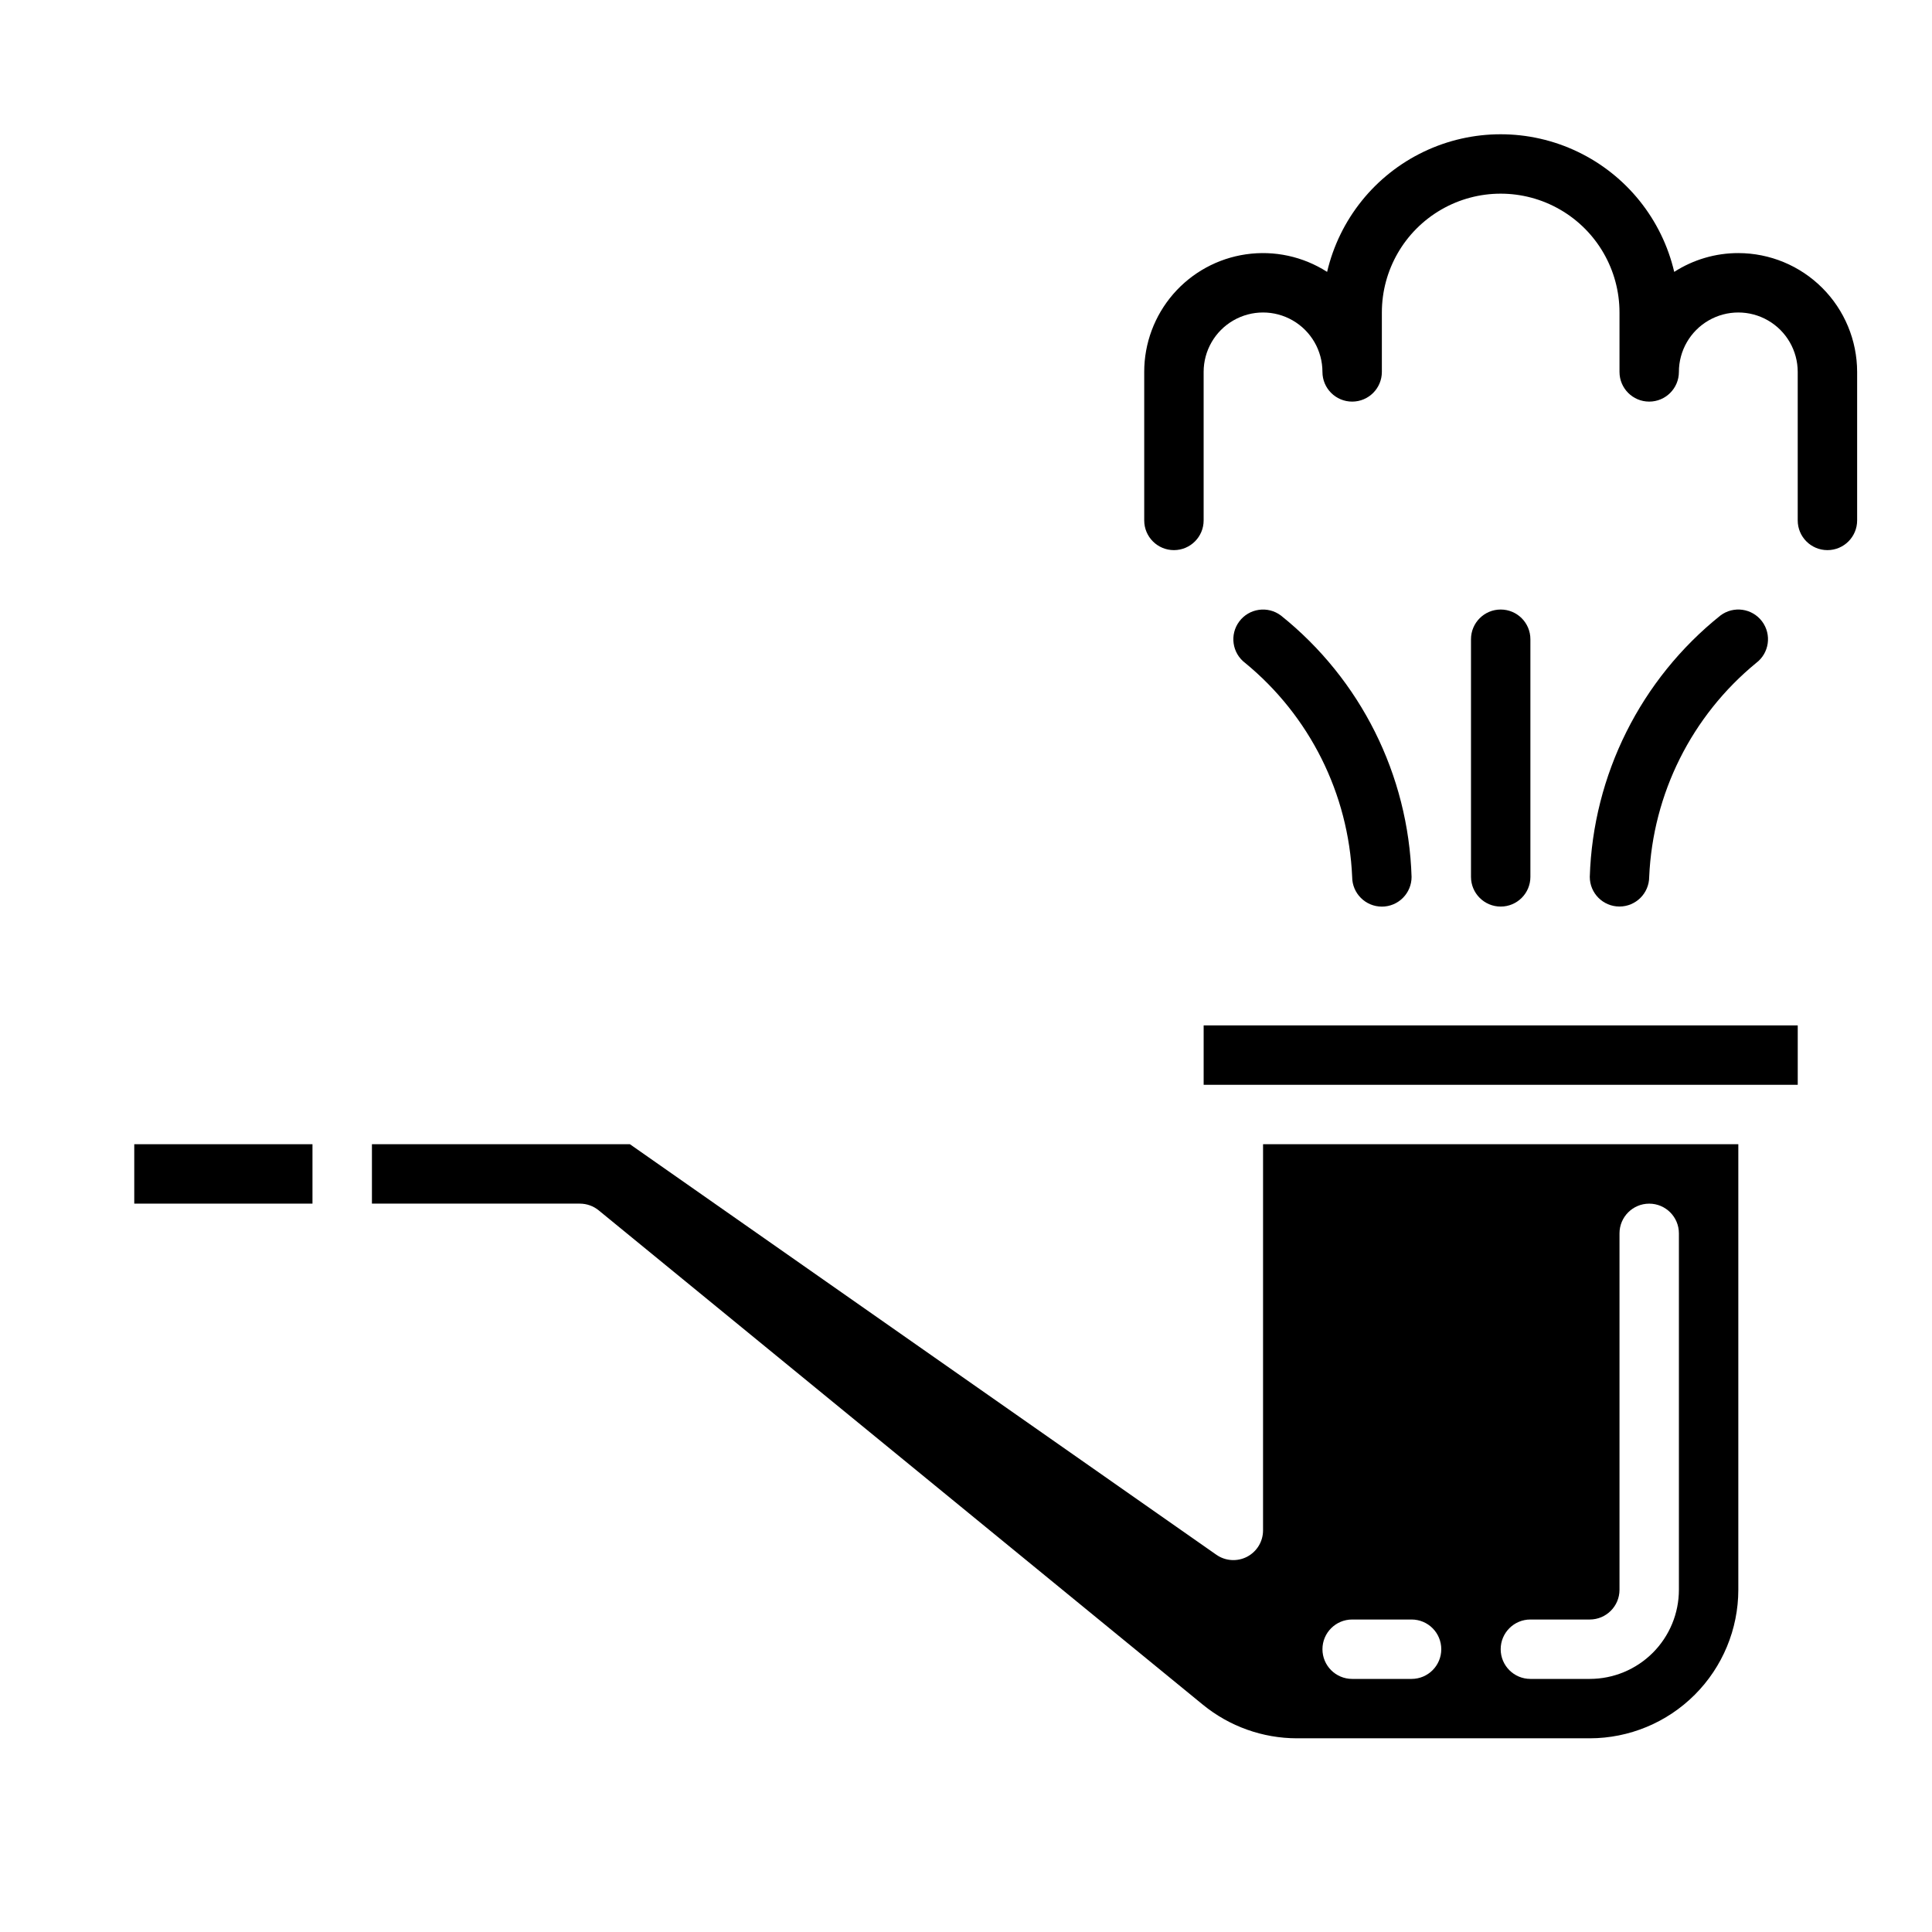
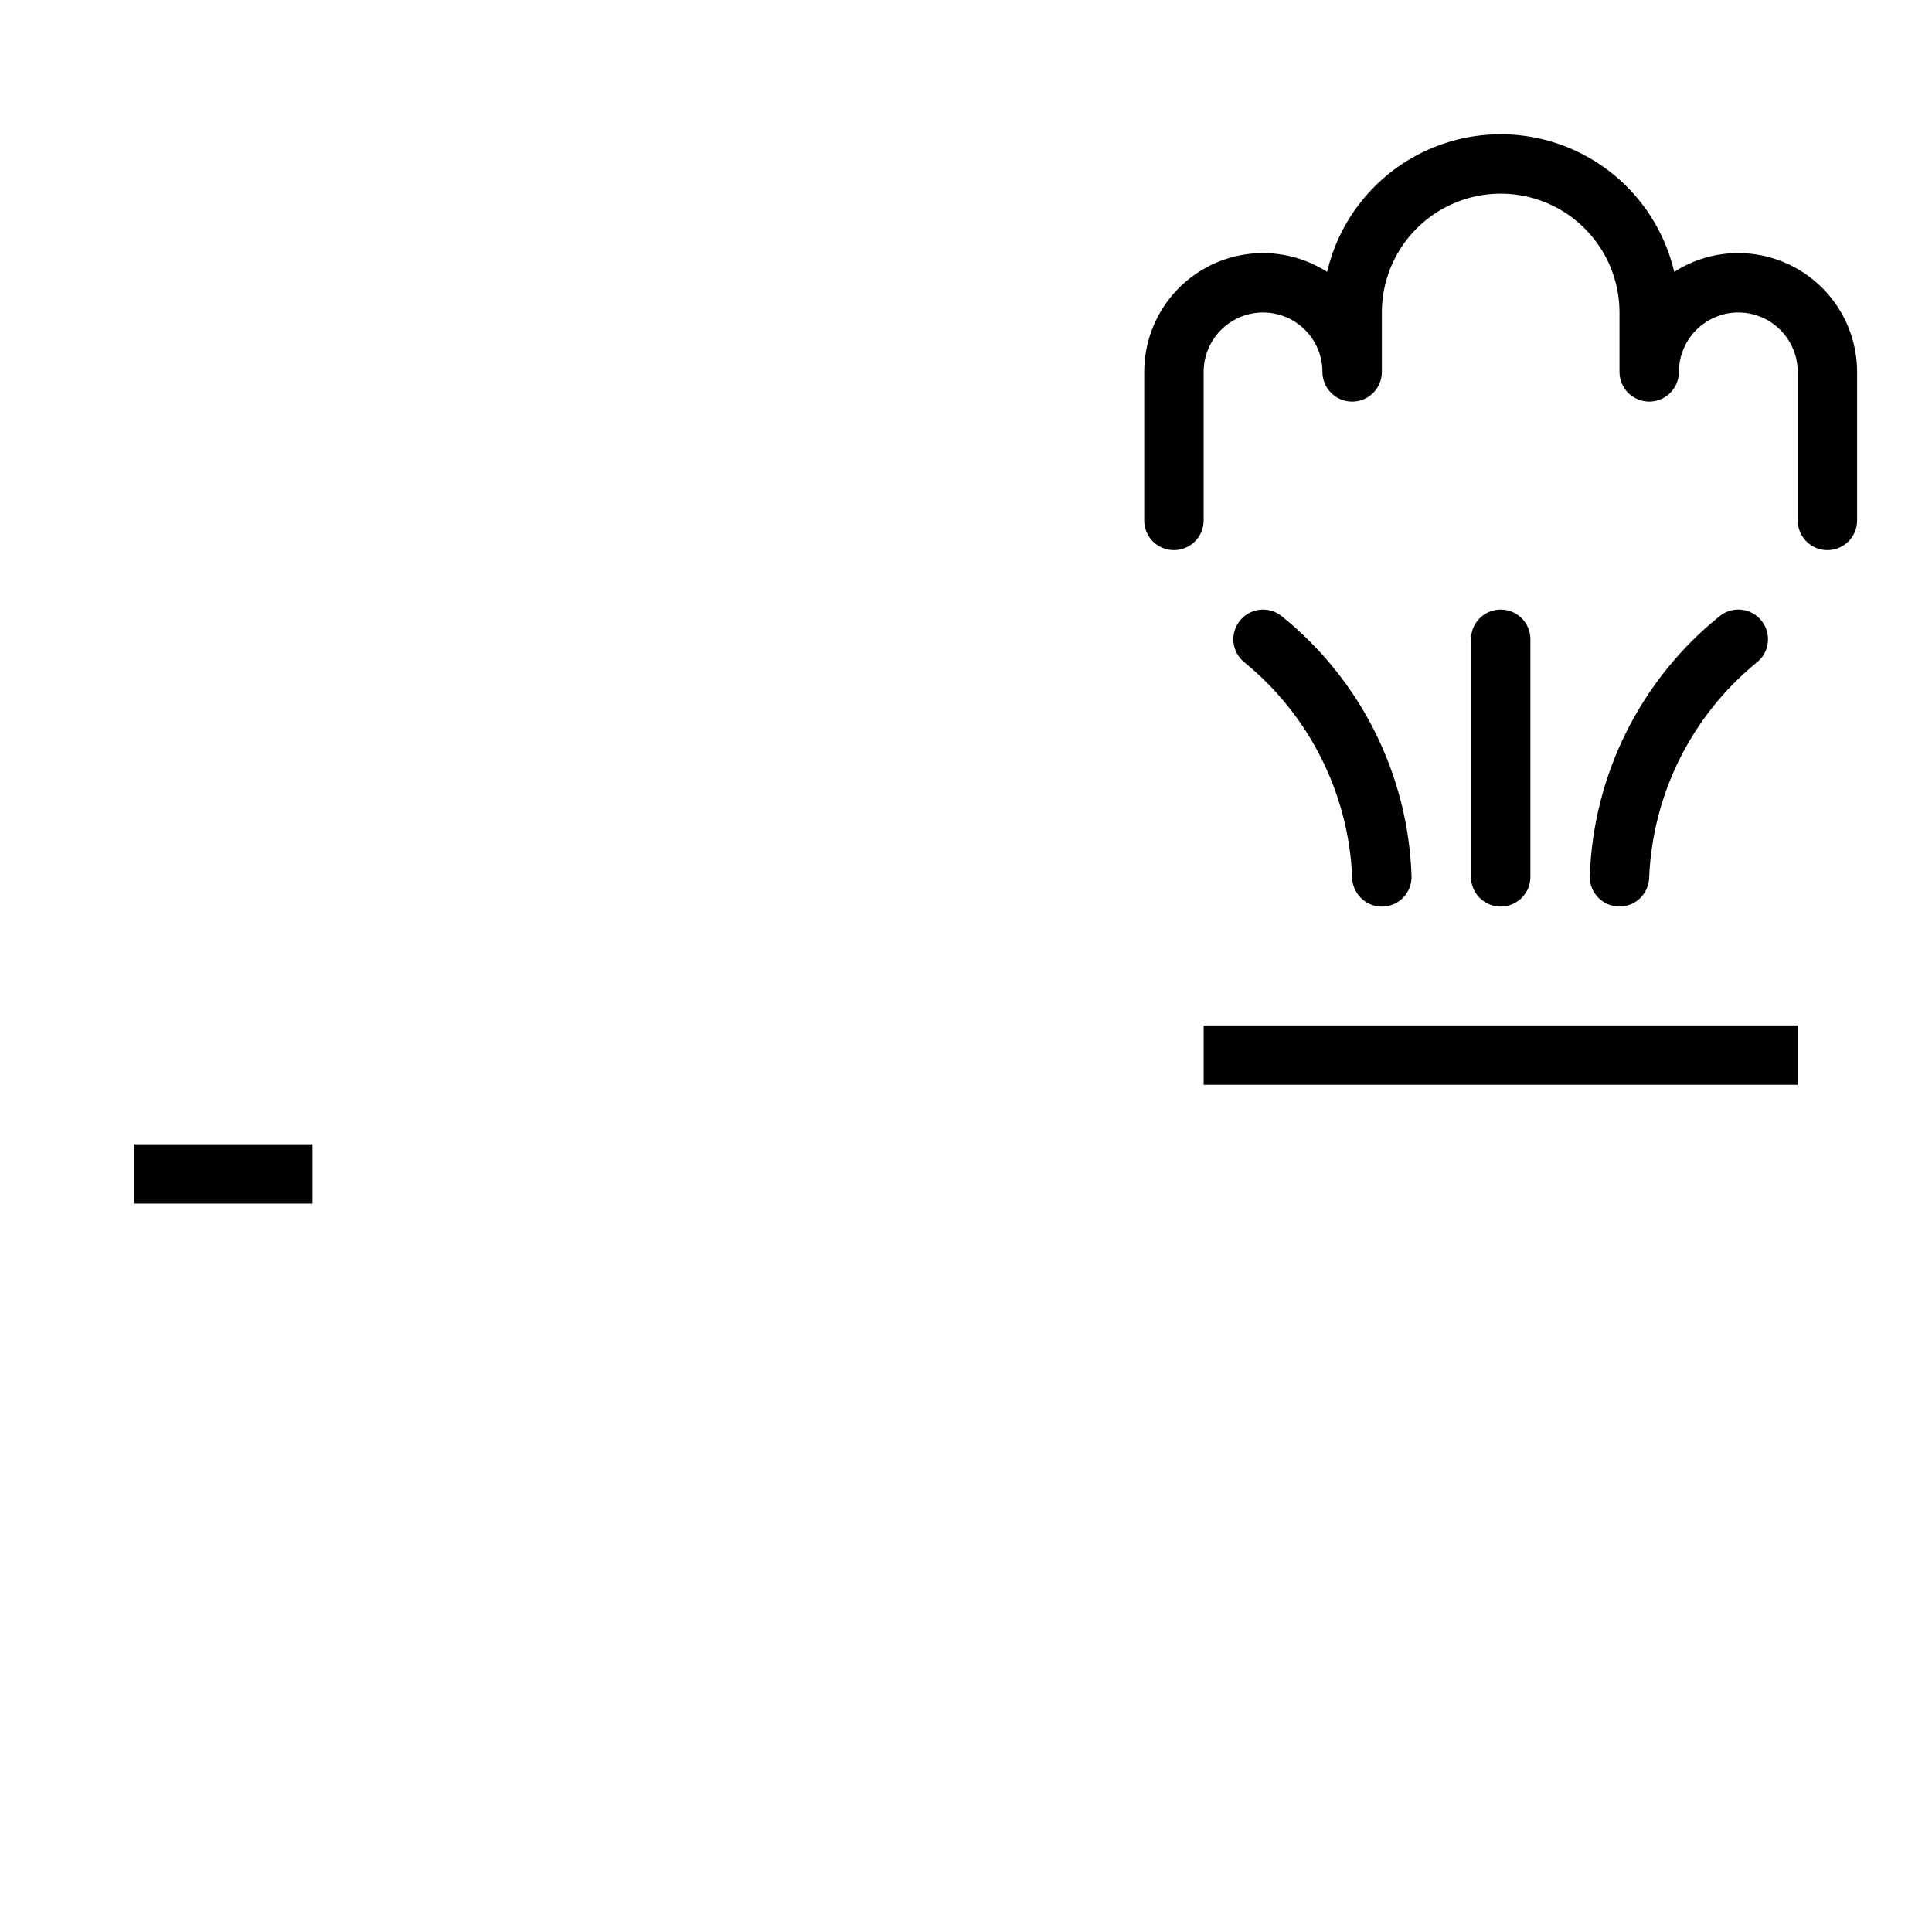
<svg xmlns="http://www.w3.org/2000/svg" fill="#000000" width="800px" height="800px" version="1.1" viewBox="144 144 512 512">
  <g>
    <path d="m502.34 376.4c0.004 4.348 3.531 7.867 7.879 7.863 2.086 0 4.09-0.832 5.562-2.312 1.477-1.477 2.305-3.481 2.301-5.566-0.844-27.051-13.504-52.367-34.637-69.273-3.477-2.609-8.41-1.906-11.02 1.574-2.609 3.477-1.906 8.41 1.574 11.02 17.07 14.012 27.379 34.629 28.34 56.695z" />
    <path d="m573.18 384.24c4.332-0.004 7.848-3.504 7.871-7.836 0.961-22.07 11.266-42.688 28.34-56.703 3.477-2.609 4.18-7.543 1.574-11.02-2.609-3.481-7.543-4.184-11.023-1.574-21.133 16.906-33.789 42.223-34.633 69.273 0 4.336 3.512 7.856 7.848 7.859z" />
    <path d="m549.57 376.38v-62.977c0-4.348-3.523-7.871-7.871-7.871-4.348 0-7.871 3.523-7.871 7.871v62.977c0 4.348 3.523 7.871 7.871 7.871 4.348 0 7.871-3.523 7.871-7.871z" />
    <path d="m604.67 211.07c-6.023-0.008-11.918 1.723-16.984 4.981-3.262-13.938-12.668-25.641-25.574-31.828-12.91-6.188-27.926-6.188-40.836 0-12.906 6.188-22.312 17.891-25.578 31.828-6.371-4.086-14.004-5.738-21.496-4.656s-14.34 4.828-19.297 10.551c-4.953 5.727-7.68 13.043-7.676 20.613v39.359c0 4.348 3.523 7.871 7.871 7.871 4.348 0 7.875-3.523 7.875-7.871v-39.359c0-5.625 3-10.824 7.871-13.637s10.871-2.812 15.742 0 7.871 8.012 7.871 13.637c0 4.348 3.527 7.871 7.875 7.871 4.348 0 7.871-3.523 7.871-7.871v-15.746c0-11.25 6-21.645 15.742-27.27 9.742-5.625 21.746-5.625 31.488 0s15.746 16.02 15.746 27.27v15.746c0 4.348 3.523 7.871 7.871 7.871 4.348 0 7.871-3.523 7.871-7.871 0-5.625 3.004-10.824 7.875-13.637 4.871-2.812 10.871-2.812 15.742 0 4.871 2.812 7.871 8.012 7.871 13.637v39.359c0 4.348 3.527 7.871 7.875 7.871 4.348 0 7.871-3.523 7.871-7.871v-39.359c-0.012-8.348-3.332-16.352-9.234-22.254-5.902-5.906-13.906-9.227-22.254-9.234z" />
-     <path d="m179.58 447.23h47.23v15.742h-47.23z" />
-     <path d="m478.72 549.57c0 2.938-1.633 5.629-4.234 6.984-2.606 1.355-5.746 1.148-8.148-0.535l-155.41-108.79h-68.363v15.742h55.105v0.004c1.816 0 3.578 0.629 4.984 1.777l160.13 131.02c7.035 5.746 15.84 8.891 24.926 8.898h77.605c10.434-0.012 20.438-4.164 27.816-11.543s11.531-17.383 11.543-27.816v-118.08h-125.95zm70.848 23.617h15.746c4.344-0.008 7.863-3.527 7.871-7.871v-94.465c0-4.348 3.523-7.871 7.871-7.871 4.348 0 7.871 3.523 7.871 7.871v94.465c-0.004 6.262-2.496 12.262-6.922 16.691-4.43 4.426-10.43 6.918-16.691 6.922h-15.746c-4.348 0-7.871-3.523-7.871-7.871 0-4.348 3.523-7.871 7.871-7.871zm-47.23 0h15.742c4.348 0 7.871 3.523 7.871 7.871 0 4.348-3.523 7.871-7.871 7.871h-15.742c-4.348 0-7.875-3.523-7.875-7.871 0-4.348 3.527-7.871 7.875-7.871z" />
+     <path d="m179.58 447.23h47.23v15.742h-47.23" />
    <path d="m462.98 415.74h157.44v15.742h-157.44z" />
  </g>
</svg>